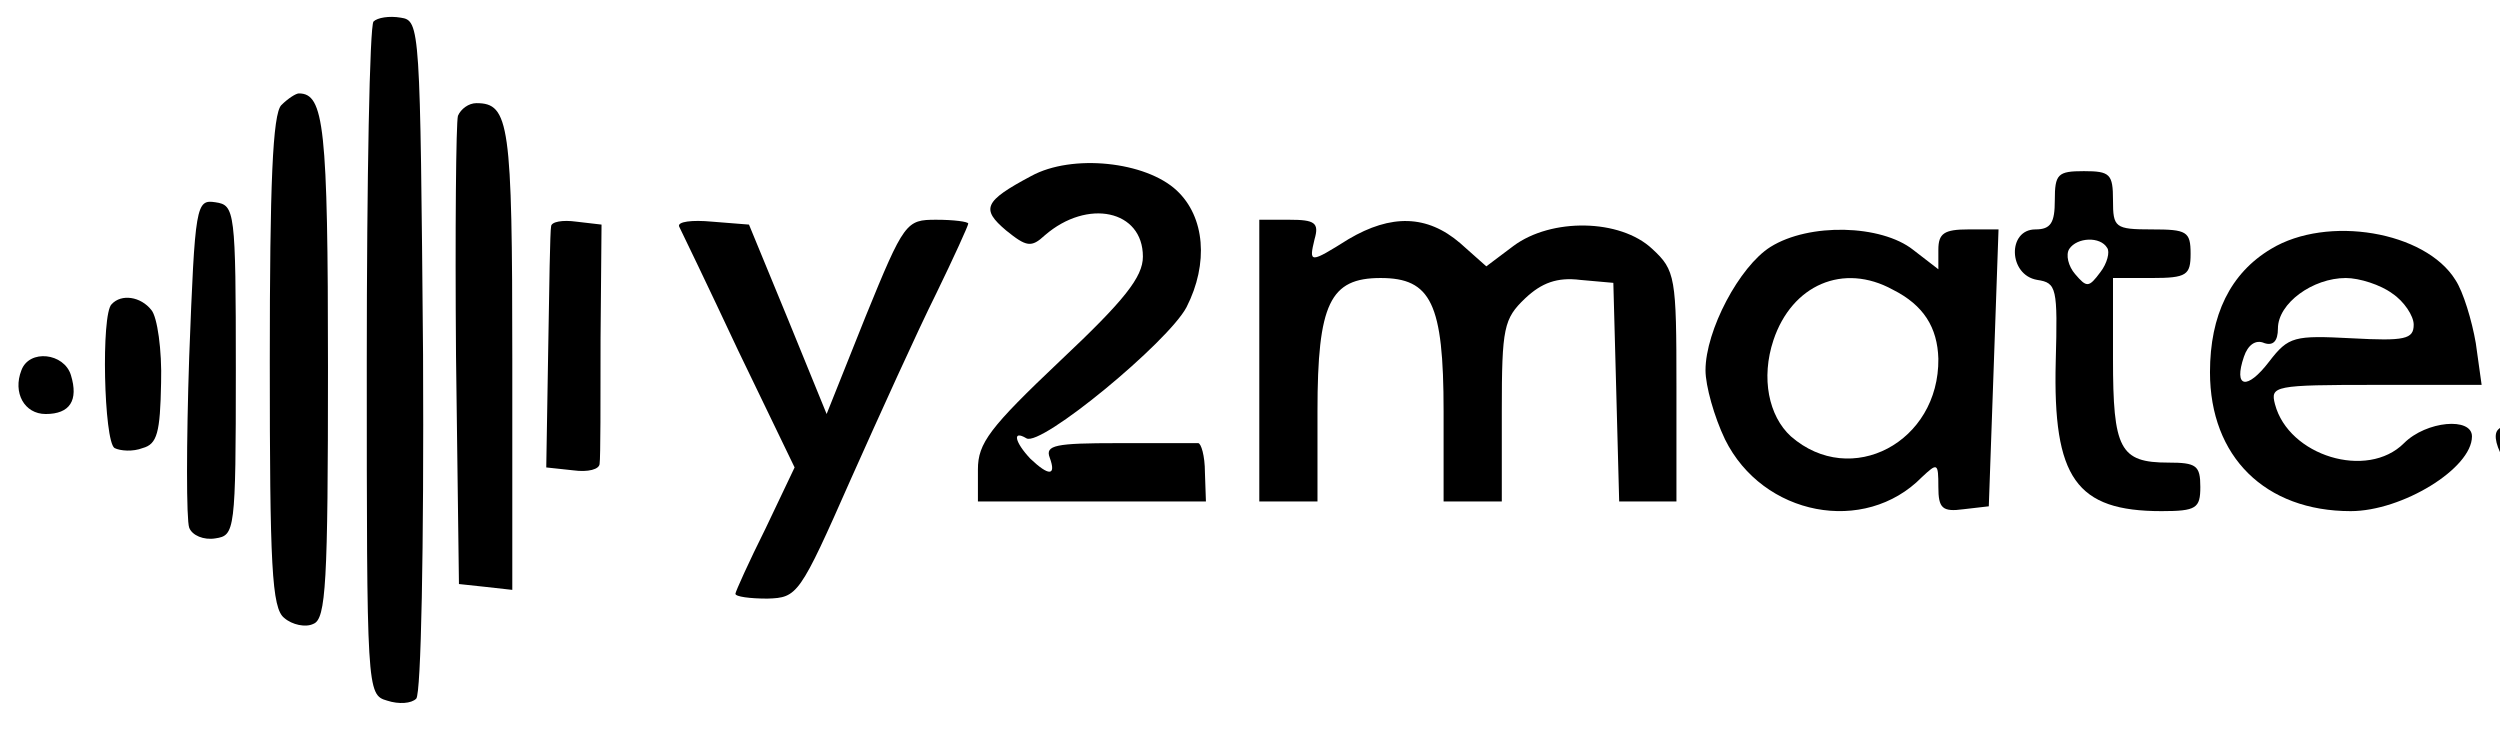
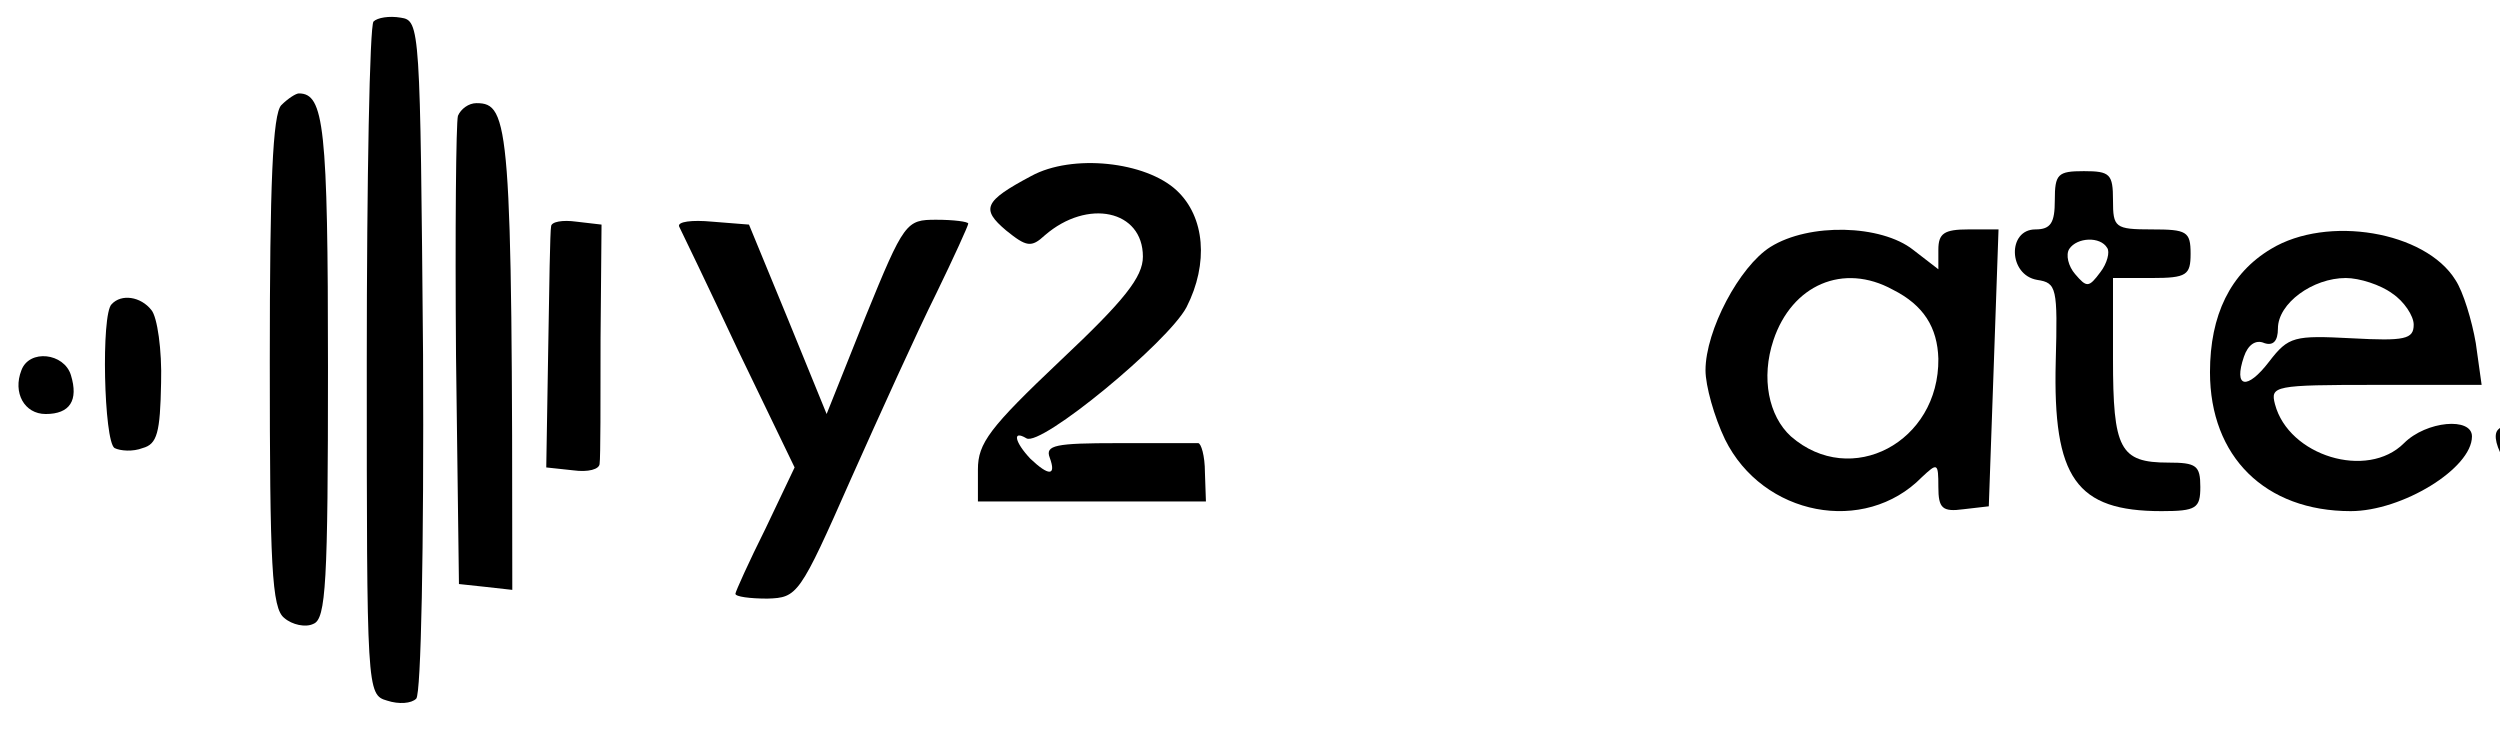
<svg xmlns="http://www.w3.org/2000/svg" version="1.1" viewBox="1.703 2.341 137.44 40.605" style="max-height: 500px" width="137.44" height="40.605">
  <g id="surface1">
    <path d="M 22.238 3.523 C 22.027 3.738 21.867 12.176 21.867 22.219 C 21.867 40.324 21.867 40.539 22.988 40.859 C 23.625 41.07 24.32 41.02 24.586 40.75 C 24.852 40.484 25.012 32.473 24.961 21.844 C 24.801 3.793 24.801 3.473 23.734 3.312 C 23.094 3.203 22.453 3.312 22.238 3.523 Z M 22.238 3.523" style="stroke:none;fill-rule:nonzero;fill:rgb(0%,0%,0%);fill-opacity:1;" />
    <path d="M 17.172 8.117 C 16.691 8.598 16.535 12.445 16.535 22.219 C 16.535 33.434 16.641 35.785 17.332 36.316 C 17.762 36.691 18.508 36.852 18.934 36.637 C 19.625 36.371 19.734 34.395 19.734 22.539 C 19.734 9.293 19.52 7.477 18.133 7.477 C 17.973 7.477 17.547 7.746 17.172 8.117 Z M 17.172 8.117" style="stroke:none;fill-rule:nonzero;fill:rgb(0%,0%,0%);fill-opacity:1;" />
-     <path d="M 26.879 8.707 C 26.773 9.078 26.719 15.008 26.773 21.898 L 26.934 34.449 L 28.426 34.609 L 29.867 34.77 L 29.867 22.059 C 29.867 9.133 29.707 8.012 27.895 8.012 C 27.465 8.012 27.039 8.332 26.879 8.707 Z M 26.879 8.707" style="stroke:none;fill-rule:nonzero;fill:rgb(0%,0%,0%);fill-opacity:1;" />
+     <path d="M 26.879 8.707 C 26.773 9.078 26.719 15.008 26.773 21.898 L 26.934 34.449 L 28.426 34.609 L 29.867 34.77 C 29.867 9.133 29.707 8.012 27.895 8.012 C 27.465 8.012 27.039 8.332 26.879 8.707 Z M 26.879 8.707" style="stroke:none;fill-rule:nonzero;fill:rgb(0%,0%,0%);fill-opacity:1;" />
    <path d="M 58.398 12.016 C 55.785 13.406 55.625 13.832 57.012 15.008 C 58.133 15.914 58.398 15.969 59.148 15.273 C 61.492 13.246 64.535 13.887 64.535 16.449 C 64.535 17.57 63.52 18.852 60 22.164 C 56.105 25.852 55.465 26.703 55.465 28.148 L 55.465 29.91 L 68 29.91 L 67.945 28.309 C 67.945 27.398 67.734 26.703 67.574 26.703 C 67.359 26.703 65.387 26.703 63.148 26.703 C 59.734 26.703 59.148 26.812 59.414 27.504 C 59.785 28.52 59.359 28.52 58.348 27.559 C 57.492 26.652 57.332 25.957 58.133 26.438 C 58.934 26.918 65.922 21.148 66.934 19.227 C 68.16 16.824 67.945 14.262 66.398 12.816 C 64.691 11.215 60.641 10.789 58.398 12.016 Z M 58.398 12.016" style="stroke:none;fill-rule:nonzero;fill:rgb(0%,0%,0%);fill-opacity:1;" />
    <path d="M 114.668 13.352 C 114.668 14.582 114.453 14.953 113.602 14.953 C 112.055 14.953 112.105 17.465 113.707 17.73 C 114.773 17.891 114.828 18.16 114.719 22.219 C 114.559 28.629 115.84 30.441 120.535 30.441 C 122.453 30.441 122.668 30.281 122.668 29.109 C 122.668 27.934 122.453 27.773 120.906 27.773 C 118.238 27.773 117.867 27.023 117.867 22.059 L 117.867 17.625 L 120 17.625 C 121.922 17.625 122.133 17.465 122.133 16.289 C 122.133 15.062 121.922 14.953 120 14.953 C 117.973 14.953 117.867 14.848 117.867 13.352 C 117.867 11.91 117.707 11.75 116.266 11.75 C 114.828 11.75 114.668 11.91 114.668 13.352 Z M 117.547 15.969 C 117.707 16.184 117.547 16.824 117.172 17.305 C 116.535 18.16 116.426 18.16 115.785 17.41 C 115.414 16.984 115.254 16.344 115.465 16.023 C 115.895 15.383 117.172 15.328 117.547 15.969 Z M 117.547 15.969" style="stroke:none;fill-rule:nonzero;fill:rgb(0%,0%,0%);fill-opacity:1;" />
-     <path d="M 12.105 21.949 C 11.945 26.703 11.945 30.926 12.105 31.352 C 12.266 31.777 12.906 32.047 13.547 31.938 C 14.613 31.777 14.668 31.566 14.668 22.699 C 14.668 13.887 14.613 13.621 13.547 13.461 C 12.48 13.301 12.426 13.566 12.105 21.949 Z M 12.105 21.949" style="stroke:none;fill-rule:nonzero;fill:rgb(0%,0%,0%);fill-opacity:1;" />
    <path d="M 32 14.793 C 31.945 15.008 31.895 18.105 31.84 21.629 L 31.734 28.039 L 33.227 28.199 C 34.027 28.309 34.668 28.148 34.668 27.824 C 34.719 27.504 34.719 24.406 34.719 20.938 L 34.773 14.688 L 33.387 14.527 C 32.641 14.422 32 14.527 32 14.793 Z M 32 14.793" style="stroke:none;fill-rule:nonzero;fill:rgb(0%,0%,0%);fill-opacity:1;" />
    <path d="M 39.039 14.793 C 39.148 15.008 40.641 18.105 42.293 21.629 L 45.387 28.039 L 43.785 31.406 C 42.879 33.219 42.133 34.875 42.133 34.984 C 42.133 35.145 42.934 35.25 43.895 35.25 C 45.547 35.195 45.652 35.09 48.48 28.68 C 50.078 25.102 52.16 20.508 53.172 18.48 C 54.133 16.504 54.934 14.742 54.934 14.633 C 54.934 14.527 54.133 14.422 53.172 14.422 C 51.52 14.422 51.414 14.527 49.281 19.762 L 47.148 25.102 L 45.012 19.867 L 42.879 14.688 L 40.852 14.527 C 39.734 14.422 38.934 14.527 39.039 14.793 Z M 39.039 14.793" style="stroke:none;fill-rule:nonzero;fill:rgb(0%,0%,0%);fill-opacity:1;" />
-     <path d="M 70.934 22.164 L 70.934 29.91 L 74.133 29.91 L 74.133 24.941 C 74.133 19.012 74.828 17.625 77.602 17.625 C 80.375 17.625 81.066 19.012 81.066 24.941 L 81.066 29.91 L 84.266 29.91 L 84.266 24.941 C 84.266 20.348 84.375 19.867 85.547 18.746 C 86.453 17.891 87.309 17.57 88.586 17.73 L 90.398 17.891 L 90.559 23.875 L 90.719 29.91 L 93.867 29.91 L 93.867 23.605 C 93.867 17.57 93.812 17.199 92.535 16.023 C 90.773 14.367 86.988 14.312 84.906 15.863 L 83.414 16.984 L 81.973 15.703 C 80.16 14.152 78.188 14.102 75.84 15.488 C 73.707 16.824 73.652 16.824 73.973 15.488 C 74.238 14.582 73.973 14.422 72.586 14.422 L 70.934 14.422 Z M 70.934 22.164" style="stroke:none;fill-rule:nonzero;fill:rgb(0%,0%,0%);fill-opacity:1;" />
    <path d="M 99.039 15.914 C 97.332 16.984 95.465 20.508 95.465 22.699 C 95.465 23.555 95.945 25.262 96.535 26.492 C 98.613 30.711 104.215 31.777 107.359 28.574 C 108.215 27.773 108.266 27.773 108.266 29.109 C 108.266 30.281 108.48 30.496 109.652 30.336 L 111.039 30.176 L 111.309 22.539 L 111.574 14.953 L 109.922 14.953 C 108.586 14.953 108.266 15.168 108.266 16.074 L 108.266 17.145 L 106.879 16.074 C 105.121 14.688 101.172 14.582 99.039 15.914 Z M 105.762 18.266 C 107.465 19.121 108.215 20.348 108.266 22.059 C 108.32 26.652 103.465 29.215 100.16 26.332 C 98.934 25.211 98.508 23.125 99.199 21.043 C 100.215 18 103.039 16.77 105.762 18.266 Z M 105.762 18.266" style="stroke:none;fill-rule:nonzero;fill:rgb(0%,0%,0%);fill-opacity:1;" />
    <path d="M 126.559 16.023 C 124.32 17.359 123.199 19.656 123.199 22.805 C 123.199 27.453 126.238 30.441 130.934 30.441 C 133.762 30.441 137.602 28.094 137.602 26.332 C 137.602 25.262 135.094 25.477 133.867 26.703 C 131.84 28.734 127.52 27.398 126.773 24.566 C 126.508 23.555 126.719 23.5 132.32 23.5 L 138.133 23.5 L 137.812 21.203 C 137.602 19.977 137.121 18.371 136.691 17.73 C 135.039 15.062 129.652 14.152 126.559 16.023 Z M 133.227 18.48 C 133.867 18.906 134.398 19.707 134.398 20.188 C 134.398 20.988 133.922 21.098 130.988 20.938 C 127.84 20.777 127.52 20.828 126.453 22.219 C 125.227 23.82 124.48 23.66 125.066 21.949 C 125.281 21.309 125.707 20.988 126.188 21.203 C 126.668 21.363 126.934 21.098 126.934 20.402 C 126.934 19.012 128.852 17.625 130.668 17.625 C 131.414 17.625 132.586 18 133.227 18.48 Z M 133.227 18.48" style="stroke:none;fill-rule:nonzero;fill:rgb(0%,0%,0%);fill-opacity:1;" />
    <path d="M 142.398 15.648 C 140.16 16.398 138.879 18.48 139.414 20.457 C 139.84 22.273 141.547 23.395 144.746 23.98 C 146.188 24.246 147.68 24.836 148.16 25.316 C 148.906 26.062 148.906 26.223 148 27.238 C 146.668 28.734 144.48 28.574 142.934 26.973 C 141.762 25.742 139.785 25.211 139.039 25.957 C 138.453 26.543 139.945 28.949 141.387 29.695 C 142.238 30.121 144.105 30.441 145.602 30.441 C 147.945 30.441 148.586 30.176 149.922 28.895 C 150.828 27.934 151.465 26.758 151.465 25.902 C 151.465 24.301 149.332 21.898 147.895 21.898 C 146.027 21.898 143.039 20.777 142.719 20.027 C 141.973 18 146.613 16.664 147.785 18.586 C 148.215 19.281 148.852 19.496 149.922 19.336 C 150.773 19.227 151.465 19.012 151.465 18.852 C 151.465 17.891 150.027 16.344 148.535 15.703 C 146.348 14.793 144.906 14.793 142.398 15.648 Z M 142.398 15.648" style="stroke:none;fill-rule:nonzero;fill:rgb(0%,0%,0%);fill-opacity:1;" />
    <path d="M 7.84 19.066 C 7.254 19.602 7.414 26.598 8 26.973 C 8.32 27.133 9.012 27.184 9.547 26.973 C 10.348 26.758 10.508 26.117 10.559 23.395 C 10.613 21.578 10.348 19.762 10.027 19.387 C 9.441 18.641 8.375 18.48 7.84 19.066 Z M 7.84 19.066" style="stroke:none;fill-rule:nonzero;fill:rgb(0%,0%,0%);fill-opacity:1;" />
    <path d="M 2.879 22.699 C 2.398 23.926 3.039 25.102 4.215 25.102 C 5.547 25.102 6.027 24.355 5.602 22.965 C 5.227 21.738 3.309 21.523 2.879 22.699 Z M 2.879 22.699" style="stroke:none;fill-rule:nonzero;fill:rgb(0%,0%,0%);fill-opacity:1;" />
  </g>
</svg>